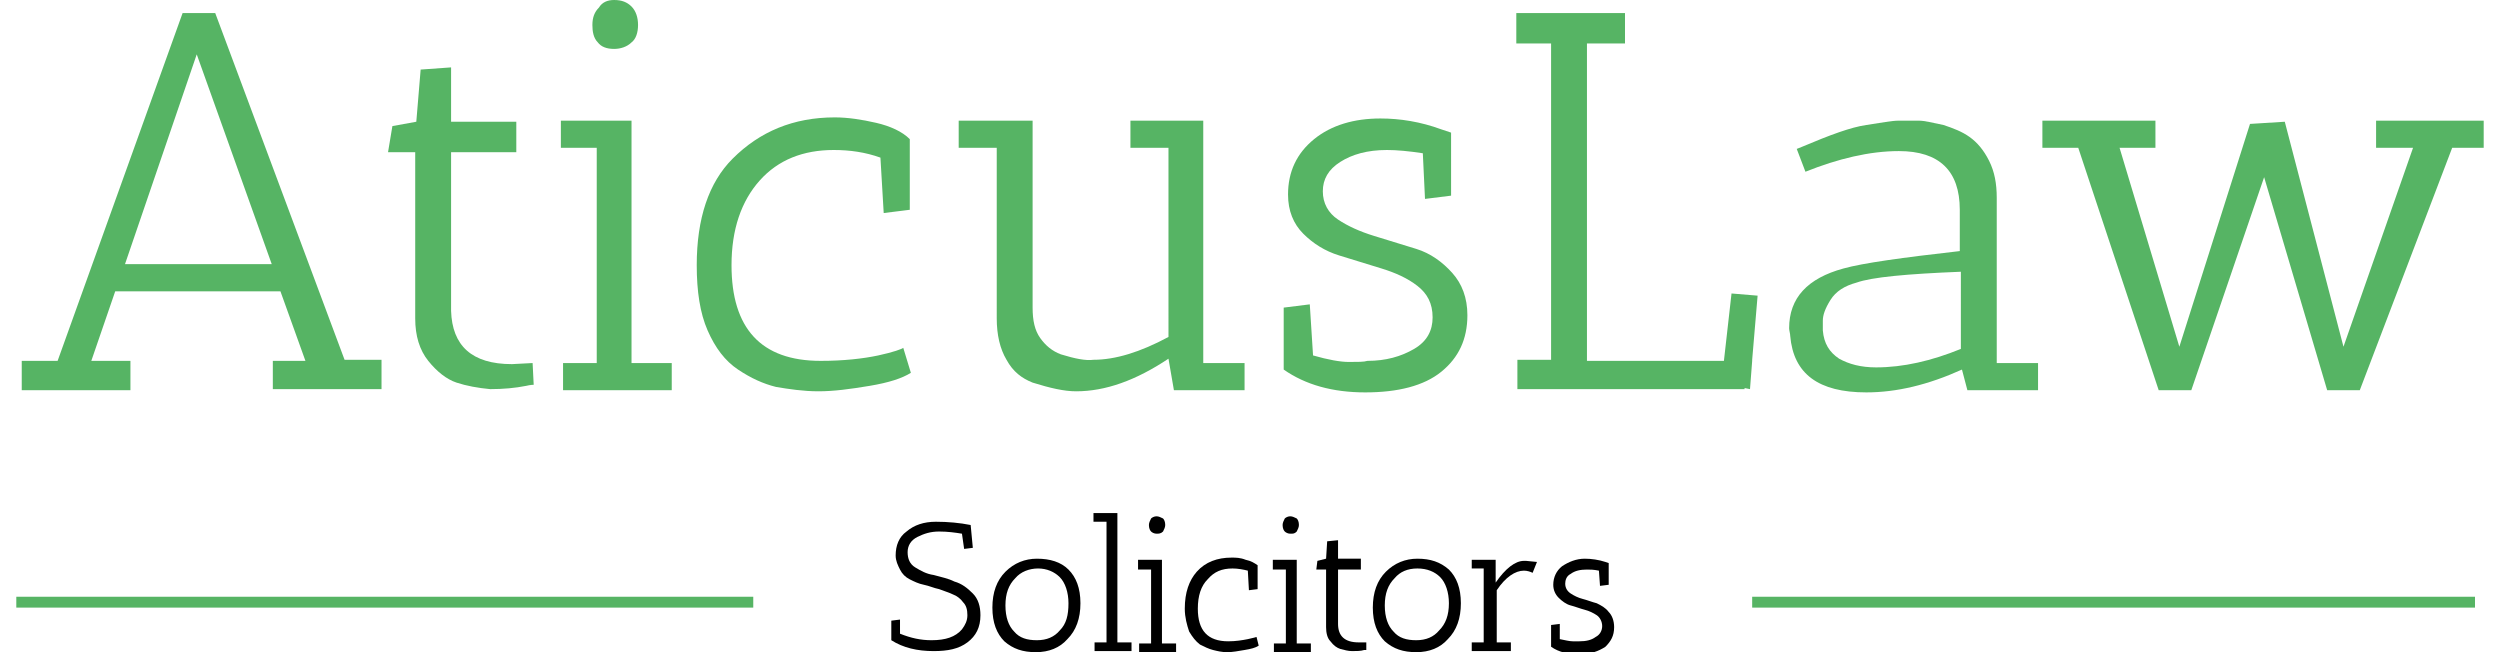
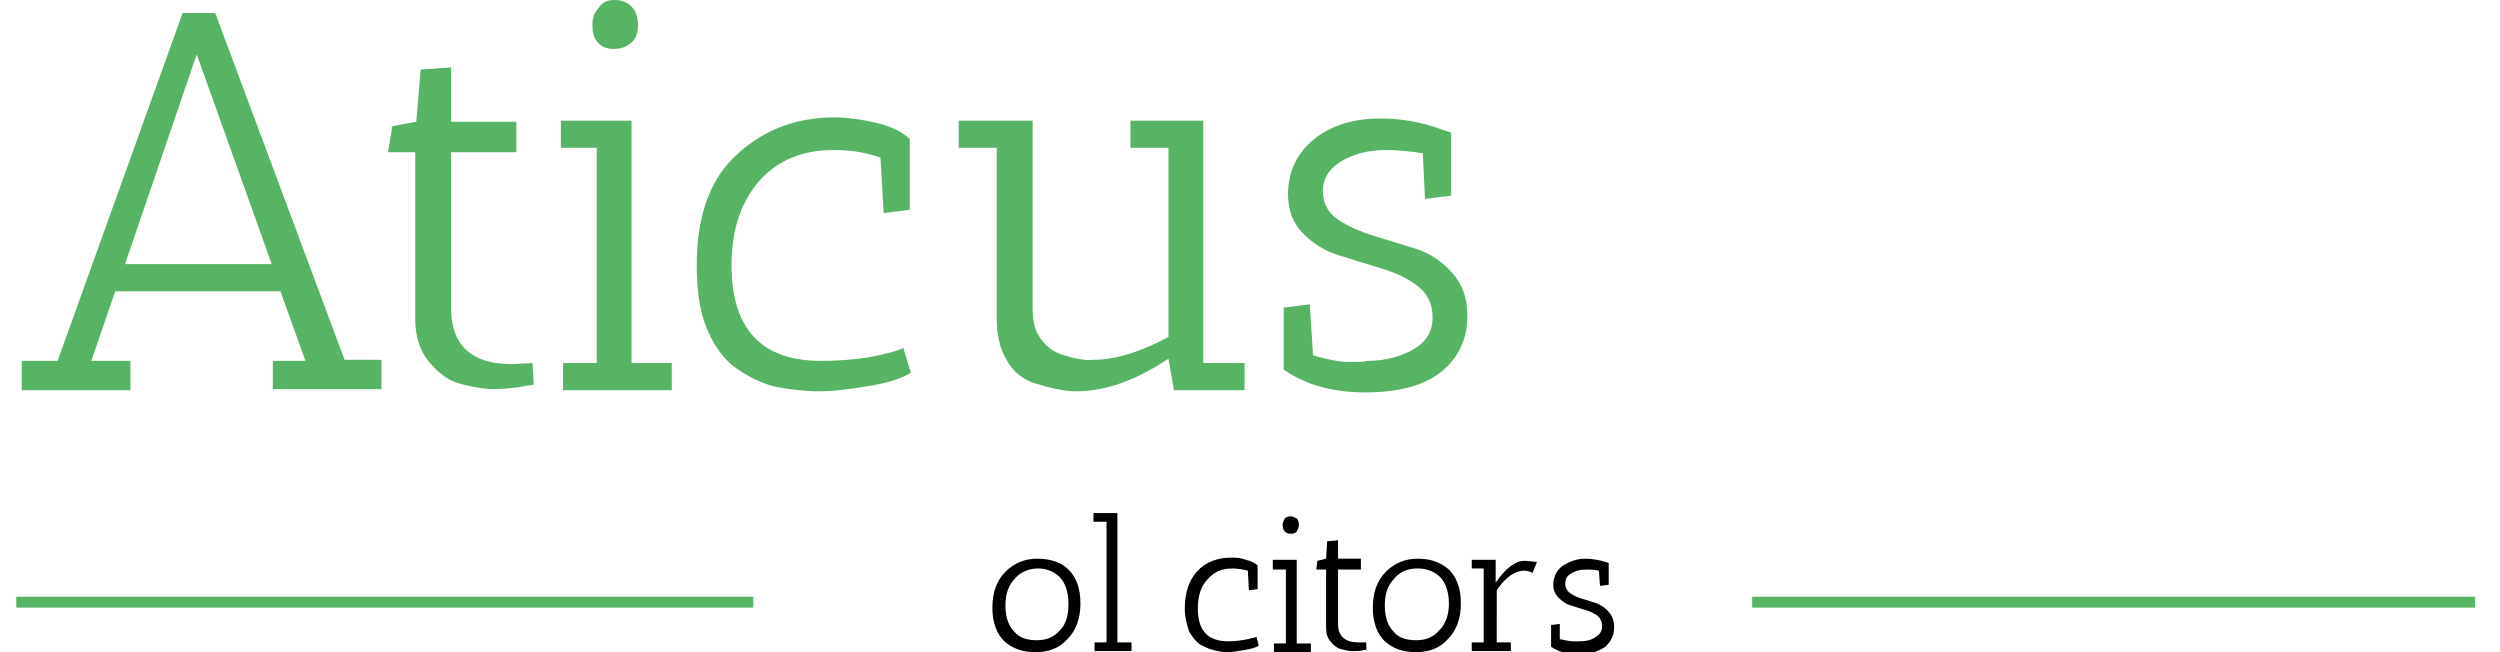
<svg xmlns="http://www.w3.org/2000/svg" id="Layer_1" x="0px" y="0px" viewBox="0 0 230 60" style="enable-background:new 0 0 230 60;" xml:space="preserve" width="230" height="60">
  <style type="text/css">	.st0{fill:#56B464;}    .center-text .st0{fill:#000;stroke-width:1;}	.st1{stroke:#56B464;stroke-width:1;stroke-miterlimit:10;}</style>
  <g>
    <path class="st0" d="M25.1,35.9v-2.7h3l-2.3-6.4H10.6l-2.2,6.4H12v2.7H2v-2.7h3.3L16.8,1.2h3l11.9,31.9h3.4v2.7H25.1z M18.1,5  l-6.6,19.3H25L18.1,5z" />
    <path class="st0" d="M47.1,33.5l1.9-0.1l0.1,2c0,0-0.3,0-0.7,0.1c-1,0.2-2.1,0.3-3.3,0.3c-1.1-0.1-2.2-0.3-3.1-0.6  c-0.9-0.3-1.8-1-2.6-2c-0.8-1-1.2-2.3-1.2-3.9V14h-2.5l0.4-2.4l2.2-0.4l0.4-4.8l2.8-0.2v5h6V14h-6v14.6  C41.6,31.8,43.4,33.5,47.1,33.5z" />
    <path class="st0" d="M51.6,13.6v-2.5h6.5v22.3h3.7v2.5h-10v-2.5h3.1V13.6H51.6z M56.5,4.5c-0.7,0-1.2-0.2-1.5-0.6  c-0.4-0.4-0.5-1-0.5-1.6c0-0.7,0.2-1.2,0.6-1.6C55.4,0.2,55.9,0,56.5,0c0.7,0,1.2,0.2,1.6,0.6c0.4,0.4,0.6,1,0.6,1.7  c0,0.7-0.2,1.3-0.6,1.6C57.7,4.3,57.1,4.5,56.5,4.5z" />
    <path class="st0" d="M76.7,13.8c-2.8,0-5.1,0.9-6.8,2.8c-1.7,1.9-2.6,4.5-2.6,7.8c0,5.8,2.7,8.8,8.2,8.8c2.1,0,3.9-0.2,5.3-0.5  c1.4-0.3,2.2-0.6,2.3-0.7l0.7,2.3c-0.8,0.5-2,0.9-3.8,1.2c-1.8,0.3-3.3,0.5-4.7,0.5c-1.4,0-2.7-0.2-3.9-0.4  c-1.2-0.3-2.3-0.8-3.5-1.6c-1.2-0.8-2.1-2-2.8-3.6c-0.7-1.6-1-3.6-1-6c0-4.3,1.1-7.6,3.3-9.8c2.5-2.5,5.6-3.8,9.4-3.8  c1.2,0,2.5,0.2,3.8,0.5c1.3,0.3,2.4,0.8,3.1,1.5v6.5l-2.4,0.3L81,14.5C79.6,14,78.2,13.8,76.7,13.8z" />
    <path class="st0" d="M107.5,33c-3,2-5.8,3-8.5,3c-1.1,0-2.4-0.3-4-0.8c-1-0.4-1.8-1-2.4-2.1c-0.6-1-0.9-2.3-0.9-3.8V13.6h-3.5v-2.5  H95v17.2c0,1.2,0.2,2.1,0.7,2.8c0.5,0.7,1.1,1.2,1.9,1.5c1.3,0.4,2.3,0.6,3,0.5c2,0,4.3-0.7,6.9-2.1V13.6H104v-2.5h6.7v22.3h3.8  v2.5H108L107.5,33z" />
    <path class="st0" d="M120.8,32.7c1.4,0.4,2.5,0.6,3.3,0.6c0.8,0,1.4,0,1.7-0.1c1.7,0,3.1-0.4,4.3-1.1c1.2-0.7,1.7-1.7,1.7-2.9  c0-1.3-0.5-2.2-1.4-2.9c-0.9-0.7-2-1.2-3.3-1.6c-1.3-0.4-2.6-0.8-3.9-1.2c-1.3-0.4-2.4-1.1-3.3-2c-0.9-0.9-1.4-2.1-1.4-3.6  c0-2.1,0.8-3.8,2.4-5.1c1.6-1.3,3.7-1.9,6.1-1.9c1.8,0,3.7,0.3,5.6,1l0.9,0.3V18l-2.4,0.3l-0.2-4.2c-1.3-0.2-2.4-0.3-3.3-0.3  c-1.8,0-3.2,0.4-4.3,1.1c-1.1,0.7-1.6,1.6-1.6,2.7c0,1.1,0.5,2,1.4,2.6c0.9,0.6,2,1.1,3.3,1.5c1.3,0.4,2.6,0.8,3.9,1.2  c1.3,0.4,2.4,1.2,3.3,2.2c0.9,1,1.4,2.3,1.4,3.9c0,2.2-0.8,3.9-2.4,5.2c-1.6,1.3-4,1.9-7,1.9c-3,0-5.5-0.7-7.5-2.1v-5.7l2.4-0.3  L120.8,32.7z" />
-     <path class="st0" d="M139.5,4V1.2h10V4H146v29.2h12.6l0.7-6.2l2.4,0.2l-0.5,5.9h0l0,0.1l-0.2,2.6l-0.5-0.1v0.1h-20.9v-2.7h3.1V4  H139.5z" />
-     <path class="st0" d="M171.7,36.1c-4.4,0-6.7-1.7-7-5.2c0-0.2-0.1-0.5-0.1-0.7c0-2.8,1.7-4.6,5-5.5c1.8-0.5,5.4-1,10.7-1.6v-3.8  c0-3.6-1.9-5.4-5.6-5.4c-2.7,0-5.6,0.7-8.6,1.9l-0.8-2.1l0.5-0.2c2.6-1.1,4.5-1.8,5.9-2c1.4-0.2,2.3-0.4,3-0.4c0.6,0,1.2,0,1.8,0  c0.6,0,1.3,0.2,2.3,0.4c0.9,0.3,1.7,0.6,2.4,1.1c0.7,0.5,1.3,1.2,1.8,2.2c0.5,1,0.7,2.1,0.7,3.4v15.2h3.8v2.5h-6.5l-0.5-1.9  C177.4,35.4,174.5,36.1,171.7,36.1z M172.6,33.8c2.5,0,5.1-0.6,7.8-1.7V25c-5,0.2-8.2,0.5-9.6,1c-1.1,0.3-1.9,0.8-2.4,1.6  c-0.5,0.8-0.7,1.4-0.7,1.9c0,0.5,0,0.8,0,0.9c0.1,1.2,0.6,2,1.5,2.6C170.1,33.5,171.2,33.8,172.6,33.8z" />
-     <path class="st0" d="M187.9,13.6v-2.5h10.4v2.5H195l5.5,18.3l6.5-20.5l3.2-0.2l5.4,20.7l6.4-18.3h-3.4v-2.5h9.9v2.5h-2.9l-8.5,22.3  h-3l-5.8-19.6l-6.7,19.6h-3l-7.4-22.3H187.9z" />
    <line class="st1" x1="1.5" y1="55.4" x2="69.3" y2="55.4" />
    <line class="st1" x1="161.2" y1="55.4" x2="227.7" y2="55.4" />
    <g class="center-text">
      <g>
-         <path class="st0" d="M85.7,58.9c1.3,0,2.2-0.3,2.8-1c0.3-0.4,0.5-0.8,0.5-1.3c0-0.5-0.1-0.9-0.4-1.2c-0.2-0.3-0.6-0.6-0.9-0.7    c-0.4-0.2-0.8-0.3-1.3-0.5c-0.5-0.1-0.9-0.3-1.4-0.4c-0.5-0.1-0.9-0.3-1.3-0.5c-0.4-0.2-0.7-0.5-0.9-0.9    c-0.2-0.4-0.4-0.8-0.4-1.3c0-0.9,0.3-1.7,1-2.2c0.7-0.6,1.6-0.9,2.7-0.9c1.1,0,2.2,0.1,3.2,0.3v0h0l0.2,2.1l-0.8,0.1l-0.2-1.4    c-0.6-0.1-1.3-0.2-2.1-0.2c-0.8,0-1.4,0.2-2,0.5c-0.6,0.3-0.9,0.8-0.9,1.4c0,0.6,0.2,1.1,0.7,1.4c0.5,0.3,1,0.6,1.7,0.7    c0.7,0.2,1.3,0.3,1.9,0.6c0.7,0.2,1.2,0.6,1.7,1.1c0.5,0.5,0.7,1.2,0.7,2c0,1.1-0.4,1.9-1.2,2.5c-0.8,0.6-1.8,0.8-3.1,0.8    c-1.5,0-2.8-0.3-3.9-1l0-1.8l0.8-0.1l0,1.3C83.8,58.7,84.7,58.9,85.7,58.9z" />
        <path class="st0" d="M95.3,60c-1.2,0-2.1-0.3-2.9-1c-0.7-0.7-1.1-1.7-1.1-3.1c0-1.4,0.4-2.5,1.2-3.3c0.8-0.8,1.8-1.2,2.9-1.2    c1.2,0,2.2,0.3,2.9,1c0.7,0.7,1.1,1.7,1.1,3.1c0,1.4-0.4,2.5-1.2,3.3C97.5,59.6,96.5,60,95.3,60z M95.5,52.3    c-0.8,0-1.6,0.3-2.1,0.9c-0.6,0.6-0.9,1.4-0.9,2.5c0,1.1,0.3,1.9,0.8,2.4c0.5,0.6,1.2,0.8,2.1,0.8c0.9,0,1.6-0.3,2.1-0.9    c0.6-0.6,0.8-1.4,0.8-2.5c0-1-0.3-1.9-0.8-2.4C97,52.6,96.3,52.3,95.5,52.3z" />
        <path class="st0" d="M100.6,48v-0.8h2.2v11.9h1.3v0.8h-3.4v-0.8h1.1V48H100.6z" />
-         <path class="st0" d="M104.7,52.3v-0.8h2.2v7.7h1.3v0.8h-3.4v-0.8h1.1v-6.8H104.7z M106.4,49.1c-0.2,0-0.4-0.1-0.5-0.2    c-0.1-0.1-0.2-0.3-0.2-0.6c0-0.2,0.1-0.4,0.2-0.6c0.1-0.1,0.3-0.2,0.5-0.2c0.2,0,0.4,0.1,0.6,0.2c0.1,0.1,0.2,0.3,0.2,0.6    c0,0.2-0.1,0.4-0.2,0.6C106.8,49.1,106.6,49.1,106.4,49.1z" />
        <path class="st0" d="M113.4,52.3c-1,0-1.7,0.3-2.3,1c-0.6,0.6-0.9,1.5-0.9,2.7c0,2,0.9,3,2.8,3c0.7,0,1.3-0.1,1.8-0.2    c0.5-0.1,0.8-0.2,0.8-0.2l0.2,0.8c-0.3,0.2-0.7,0.3-1.3,0.4c-0.6,0.1-1.1,0.2-1.6,0.2c-0.5,0-0.9-0.1-1.3-0.2    c-0.4-0.1-0.8-0.3-1.2-0.5c-0.4-0.3-0.7-0.7-1-1.2c-0.2-0.6-0.4-1.3-0.4-2.1c0-1.5,0.4-2.6,1.1-3.4c0.8-0.9,1.9-1.3,3.2-1.3    c0.4,0,0.8,0,1.3,0.2c0.5,0.1,0.8,0.3,1.1,0.5v2.2l-0.8,0.1l-0.1-1.8C114.4,52.4,113.9,52.3,113.4,52.3z" />
        <path class="st0" d="M117.1,52.3v-0.8h2.2v7.7h1.3v0.8h-3.4v-0.8h1.1v-6.8H117.1z M118.7,49.1c-0.2,0-0.4-0.1-0.5-0.2    c-0.1-0.1-0.2-0.3-0.2-0.6c0-0.2,0.1-0.4,0.2-0.6c0.1-0.1,0.3-0.2,0.5-0.2s0.4,0.1,0.6,0.2c0.1,0.1,0.2,0.3,0.2,0.6    c0,0.2-0.1,0.4-0.2,0.6C119.1,49.1,119,49.1,118.7,49.1z" />
        <path class="st0" d="M125,59.1l0.7,0l0,0.7c0,0-0.1,0-0.2,0c-0.3,0.1-0.7,0.1-1.1,0.1c-0.4,0-0.7-0.1-1.1-0.2    c-0.3-0.1-0.6-0.3-0.9-0.7c-0.3-0.3-0.4-0.8-0.4-1.3v-5.3h-0.9l0.1-0.8l0.8-0.2l0.1-1.6l1-0.1v1.7h2.1v1h-2.1v5    C123.1,58.5,123.7,59.1,125,59.1z" />
        <path class="st0" d="M130.3,60c-1.2,0-2.1-0.3-2.9-1c-0.7-0.7-1.1-1.7-1.1-3.1c0-1.4,0.4-2.5,1.2-3.3c0.8-0.8,1.8-1.2,2.9-1.2    c1.2,0,2.1,0.3,2.9,1c0.7,0.7,1.1,1.7,1.1,3.1c0,1.4-0.4,2.5-1.2,3.3C132.5,59.6,131.5,60,130.3,60z M130.4,52.3    c-0.9,0-1.6,0.3-2.1,0.9c-0.6,0.6-0.9,1.4-0.9,2.5c0,1.1,0.3,1.9,0.8,2.4c0.5,0.6,1.2,0.8,2.1,0.8c0.9,0,1.6-0.3,2.1-0.9    c0.6-0.6,0.9-1.4,0.9-2.5c0-1-0.3-1.9-0.8-2.4C132,52.6,131.3,52.3,130.4,52.3z" />
        <path class="st0" d="M137.6,59.1h1.4v0.8h-3.6v-0.8h1.1v-6.8h-1.1v-0.8h2.2v2.1c0.9-1.3,1.8-2,2.6-2c0.1,0,0.1,0,0.2,0l1,0.1    l-0.4,1c-0.2-0.1-0.5-0.2-0.8-0.2c-0.8,0-1.7,0.6-2.5,1.8V59.1z" />
        <path class="st0" d="M143.5,58.8c0.5,0.1,0.9,0.2,1.2,0.2c0.3,0,0.5,0,0.6,0c0.6,0,1.1-0.1,1.5-0.4c0.4-0.2,0.6-0.6,0.6-1    c0-0.4-0.2-0.8-0.5-1c-0.3-0.2-0.7-0.4-1.1-0.5c-0.4-0.1-0.9-0.3-1.3-0.4c-0.4-0.1-0.8-0.4-1.1-0.7c-0.3-0.3-0.5-0.7-0.5-1.2    c0-0.7,0.3-1.3,0.8-1.7c0.6-0.4,1.3-0.7,2.1-0.7c0.6,0,1.3,0.1,1.9,0.3l0.3,0.1v2l-0.8,0.1l-0.1-1.4c-0.5-0.1-0.8-0.1-1.1-0.1    c-0.6,0-1.1,0.1-1.5,0.4c-0.4,0.2-0.5,0.6-0.5,0.9c0,0.4,0.2,0.7,0.5,0.9c0.3,0.2,0.7,0.4,1.1,0.5c0.4,0.1,0.9,0.3,1.3,0.4    c0.4,0.2,0.8,0.4,1.1,0.8c0.3,0.3,0.5,0.8,0.5,1.4c0,0.8-0.3,1.3-0.8,1.8c-0.6,0.4-1.4,0.7-2.4,0.7c-1,0-1.9-0.2-2.6-0.7v-2    l0.8-0.1L143.5,58.8z" />
      </g>
    </g>
  </g>
</svg>